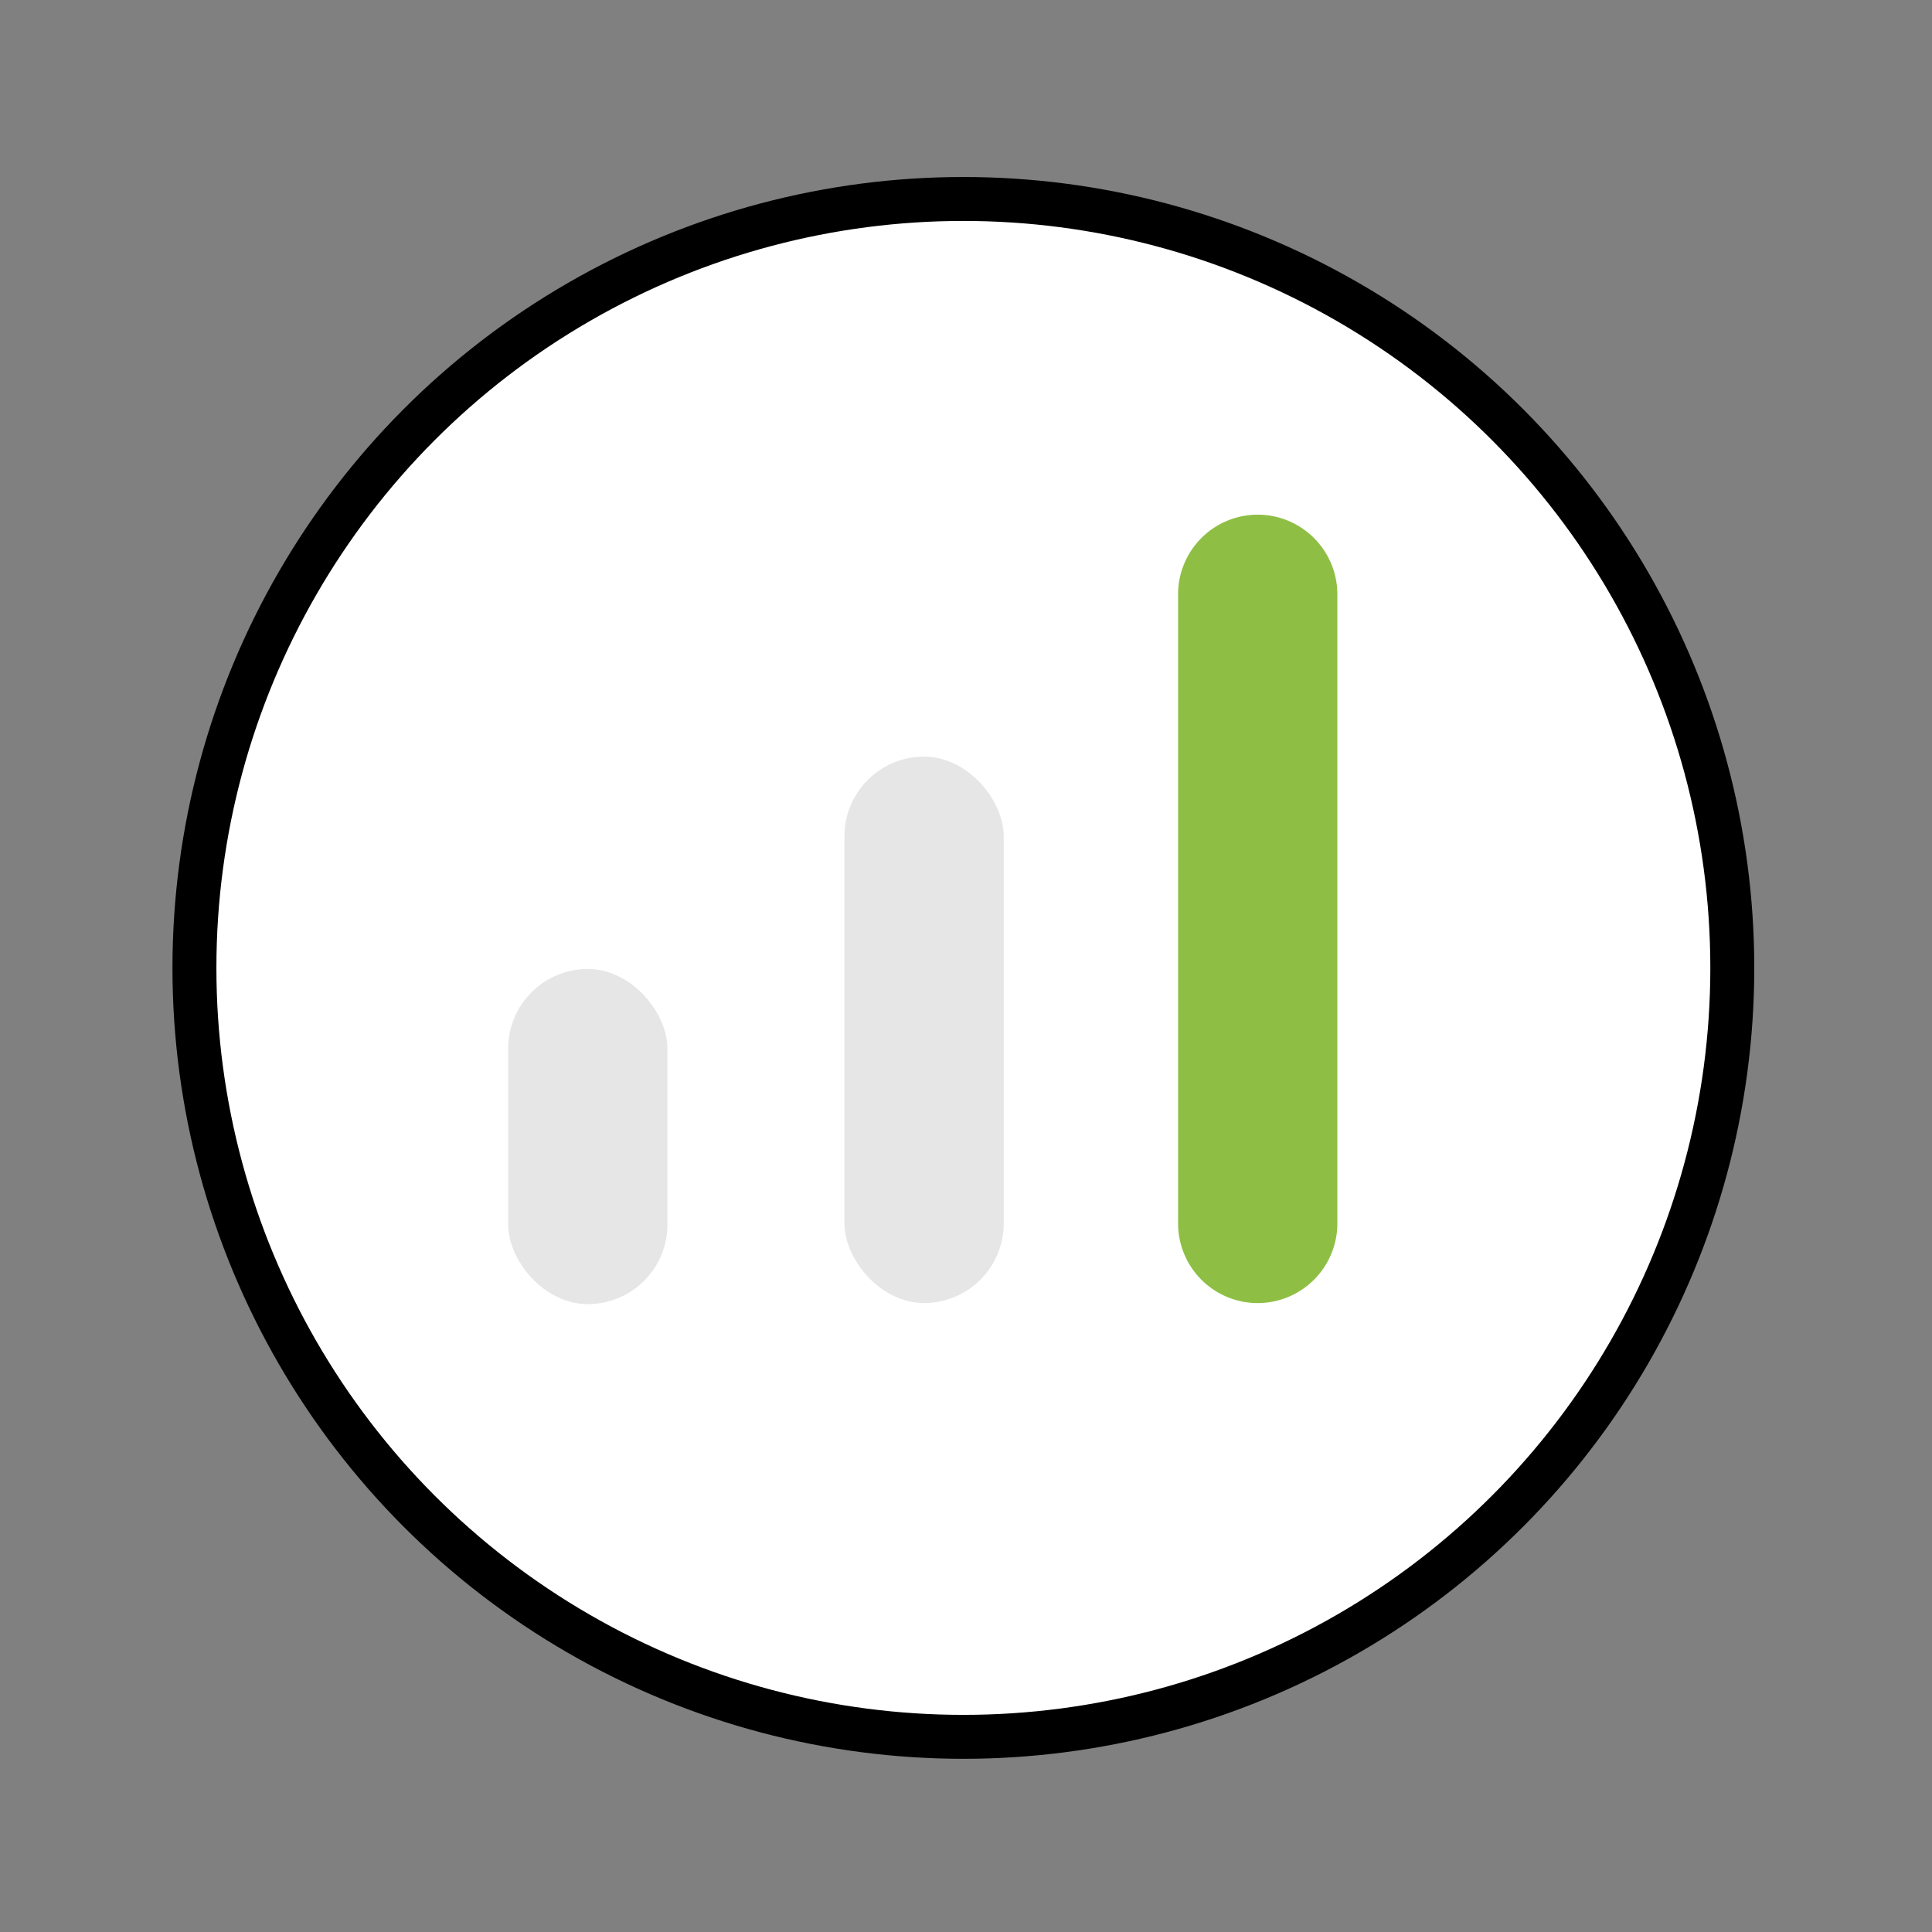
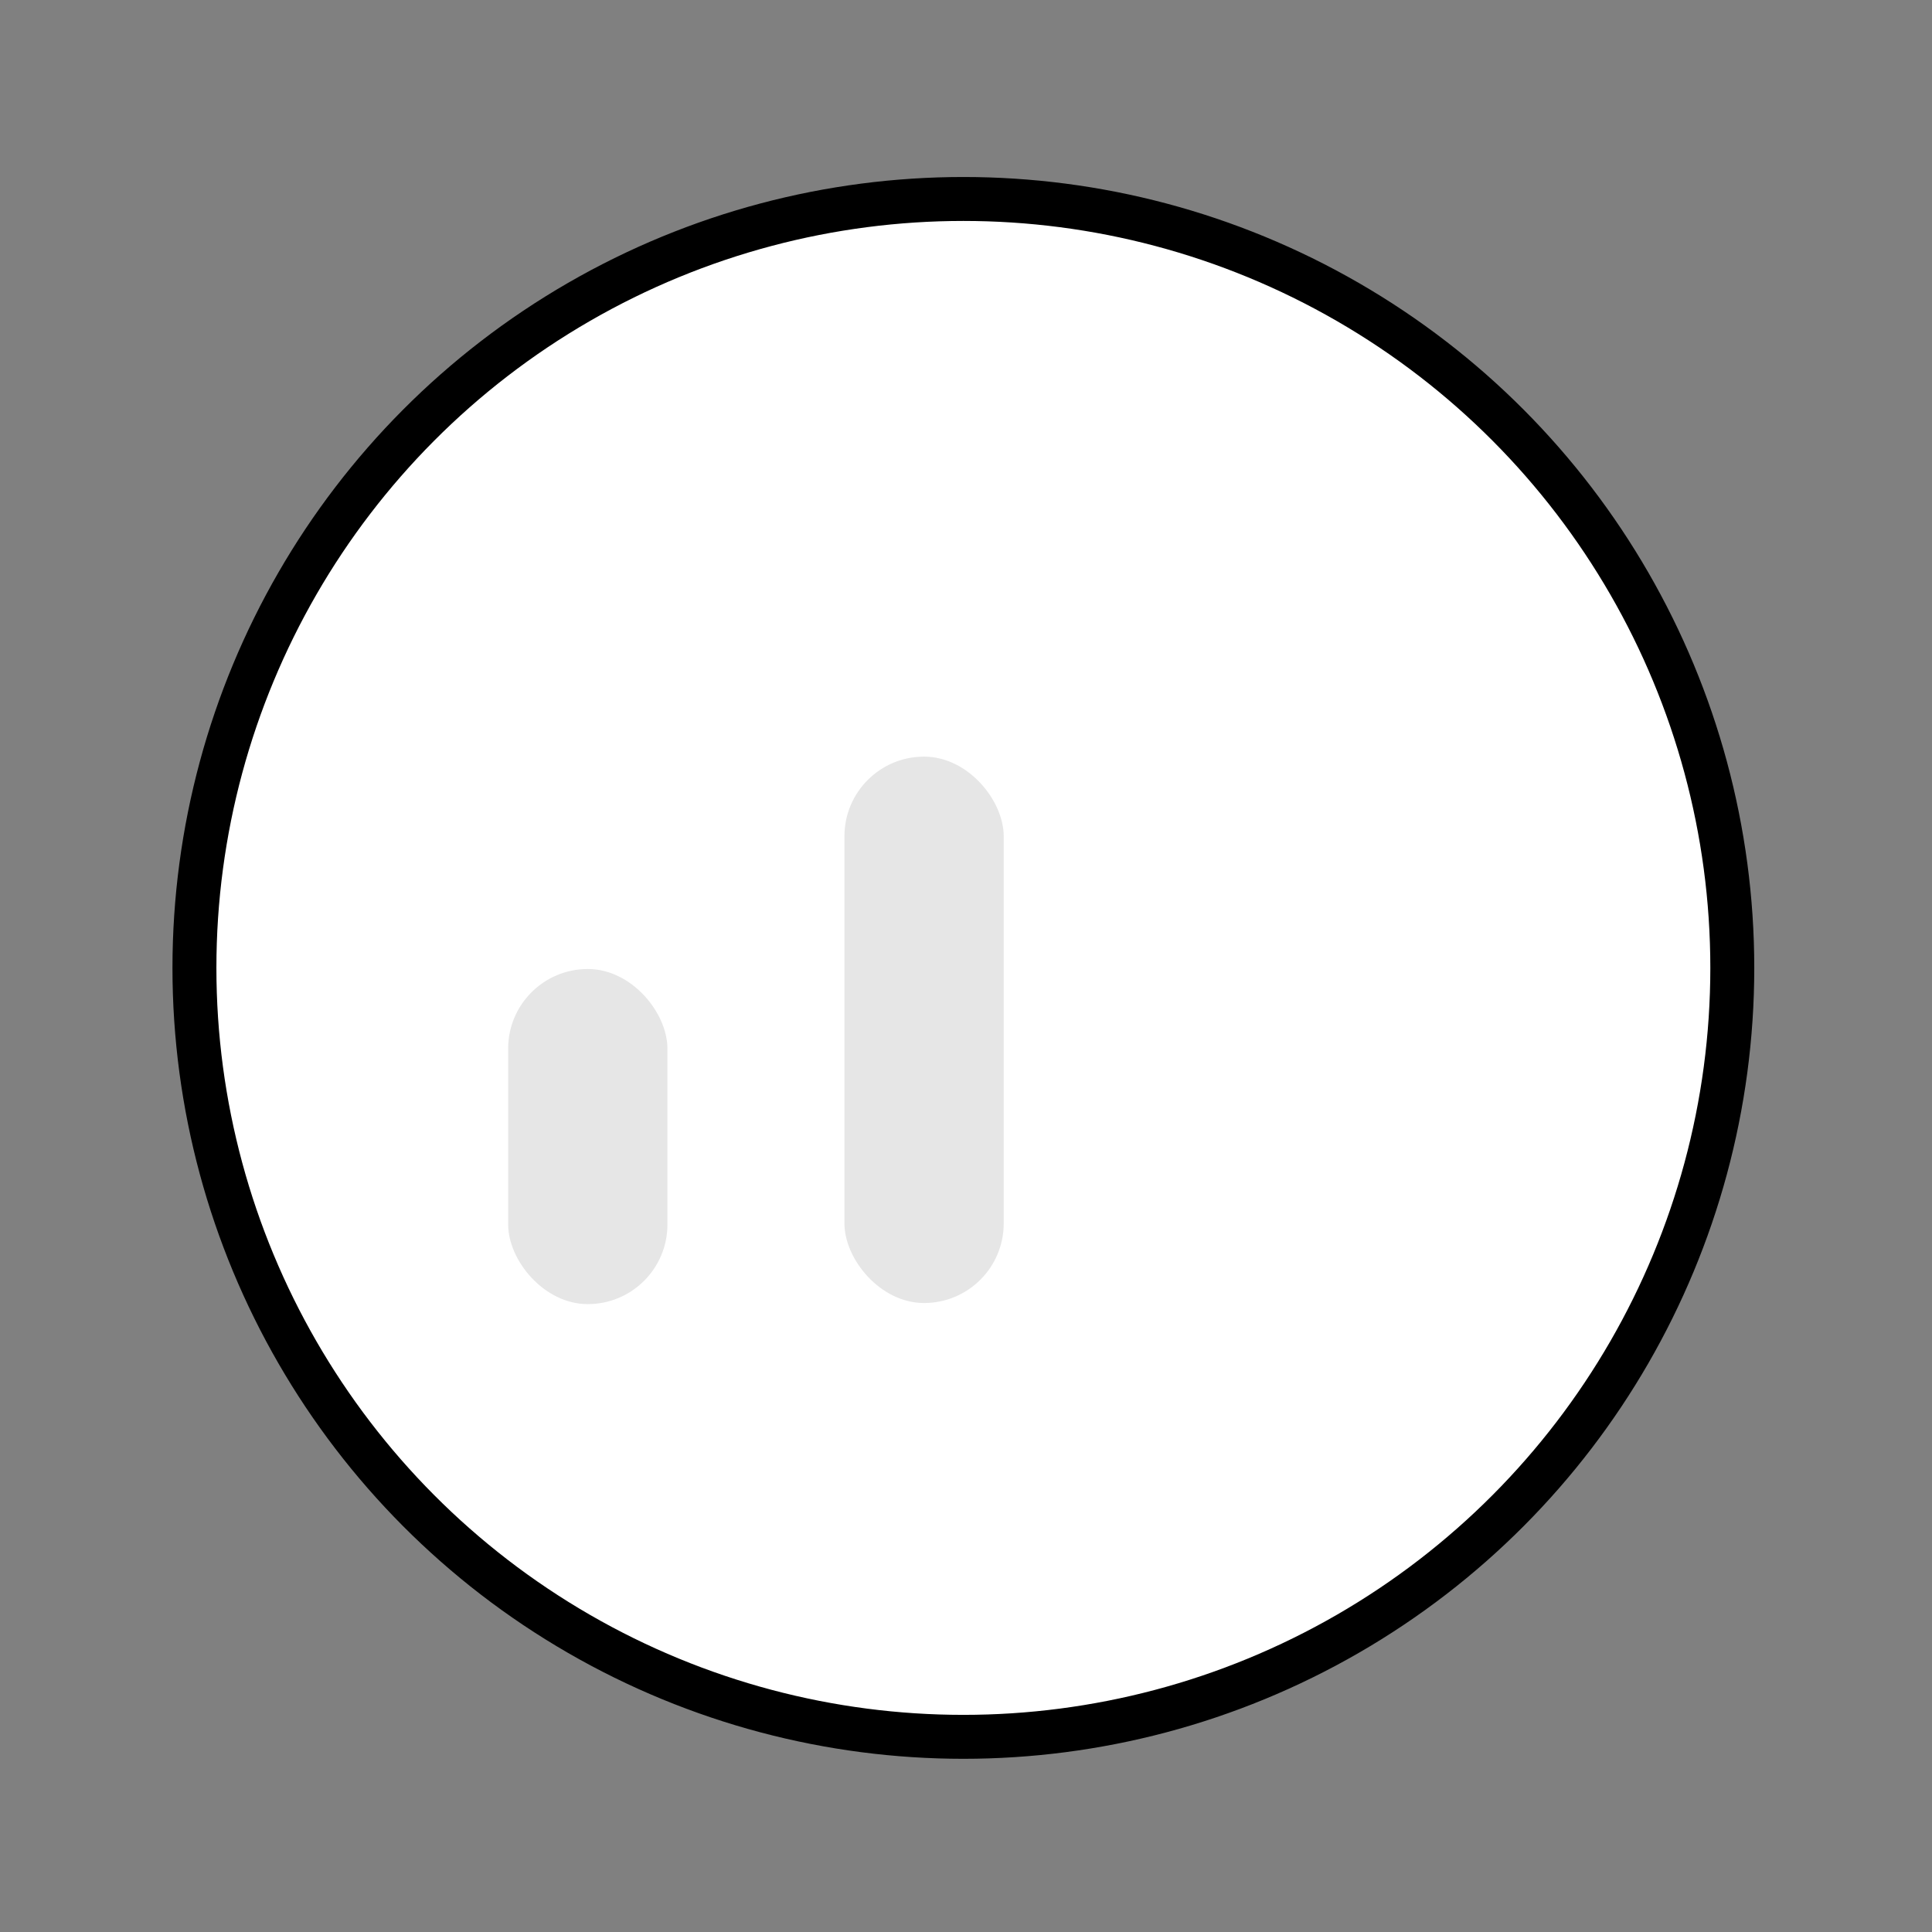
<svg xmlns="http://www.w3.org/2000/svg" id="Layer_1" data-name="Layer 1" viewBox="0 0 263.82 263.82">
  <rect x="0" y="0" width="263.82" height="263.82" fill="#808080" stroke="none" />
  <defs>
    <style>.cls-1{fill:#fff;stroke:#000;stroke-miterlimit:10;stroke-width:6px;}.cls-2{fill:#e6e6e6;}.cls-3{fill:#8ebf44;}</style>
  </defs>
  <circle class="cls-1" cx="131.55" cy="132.17" r="105" />
  <rect class="cls-2" x="115.31" y="103.32" width="21.75" height="74.61" rx="10.87" />
-   <path class="cls-3" d="M171.74,70.28h0a10.89,10.89,0,0,1,10.88,10.89v85.88a10.89,10.89,0,0,1-10.88,10.89h0a10.88,10.88,0,0,1-10.87-10.89V81.17A10.88,10.88,0,0,1,171.74,70.28Z" />
  <rect class="cls-2" x="69.39" y="132.32" width="21.75" height="45.76" rx="10.87" />
</svg>